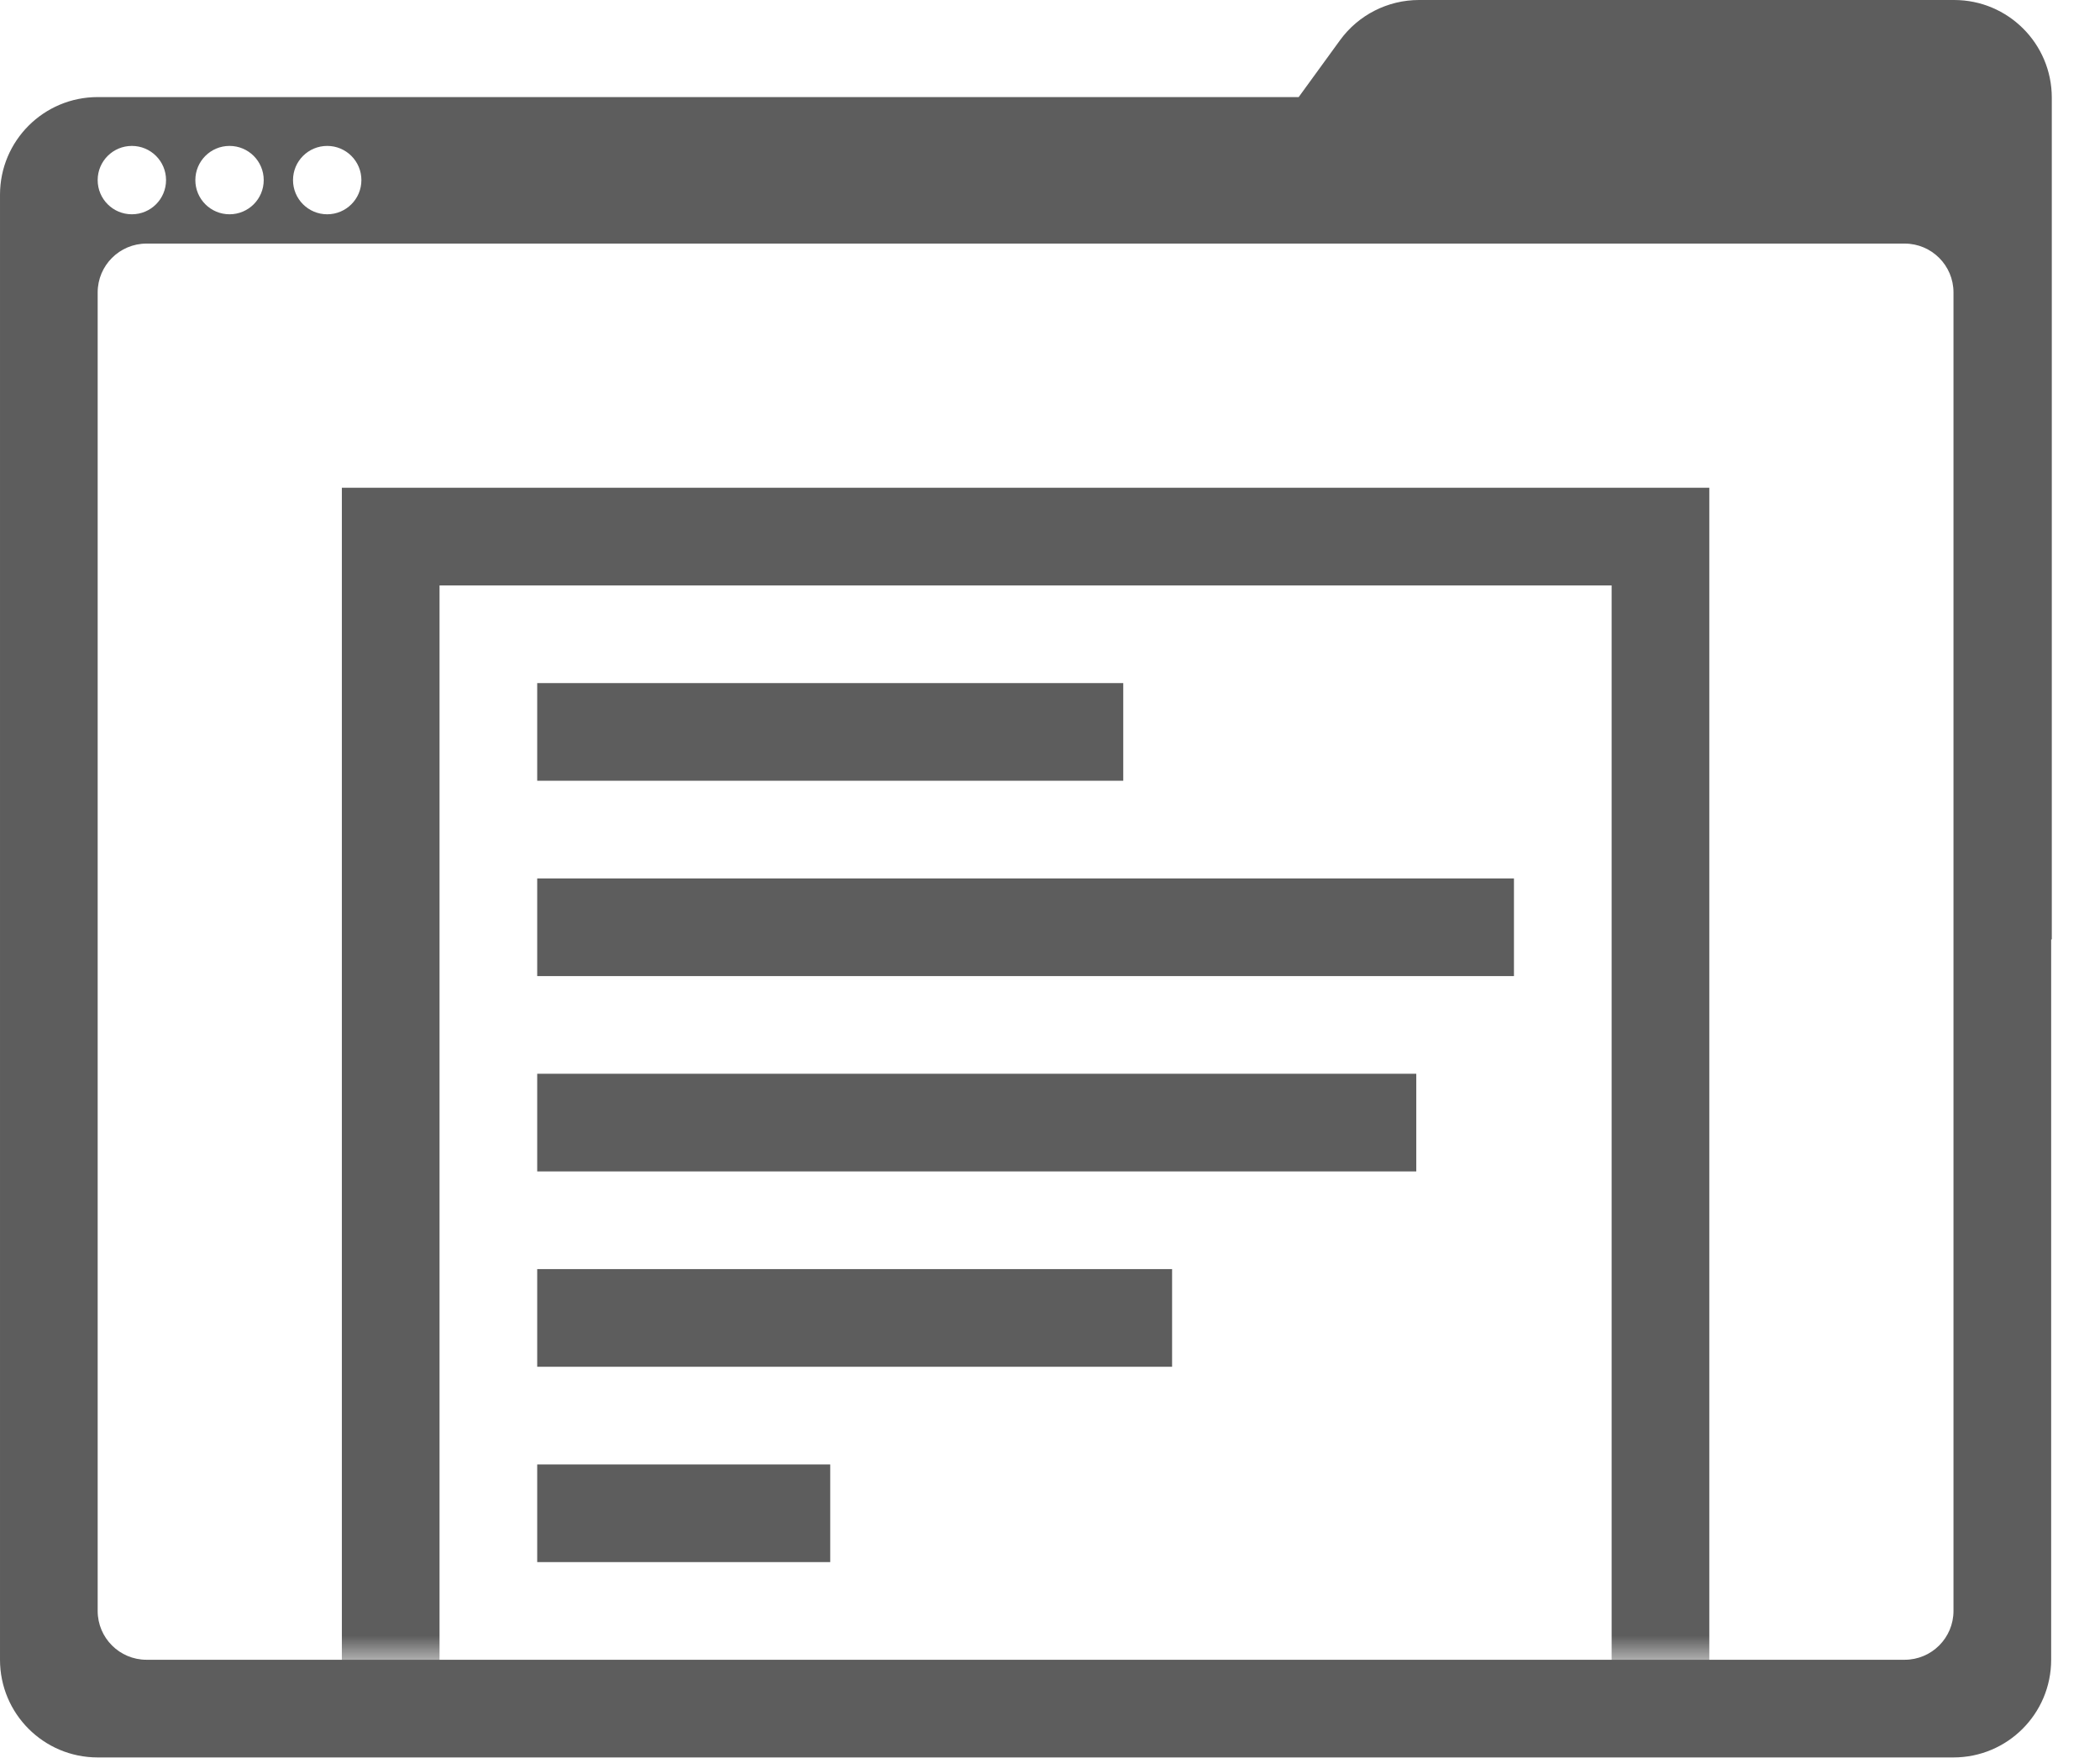
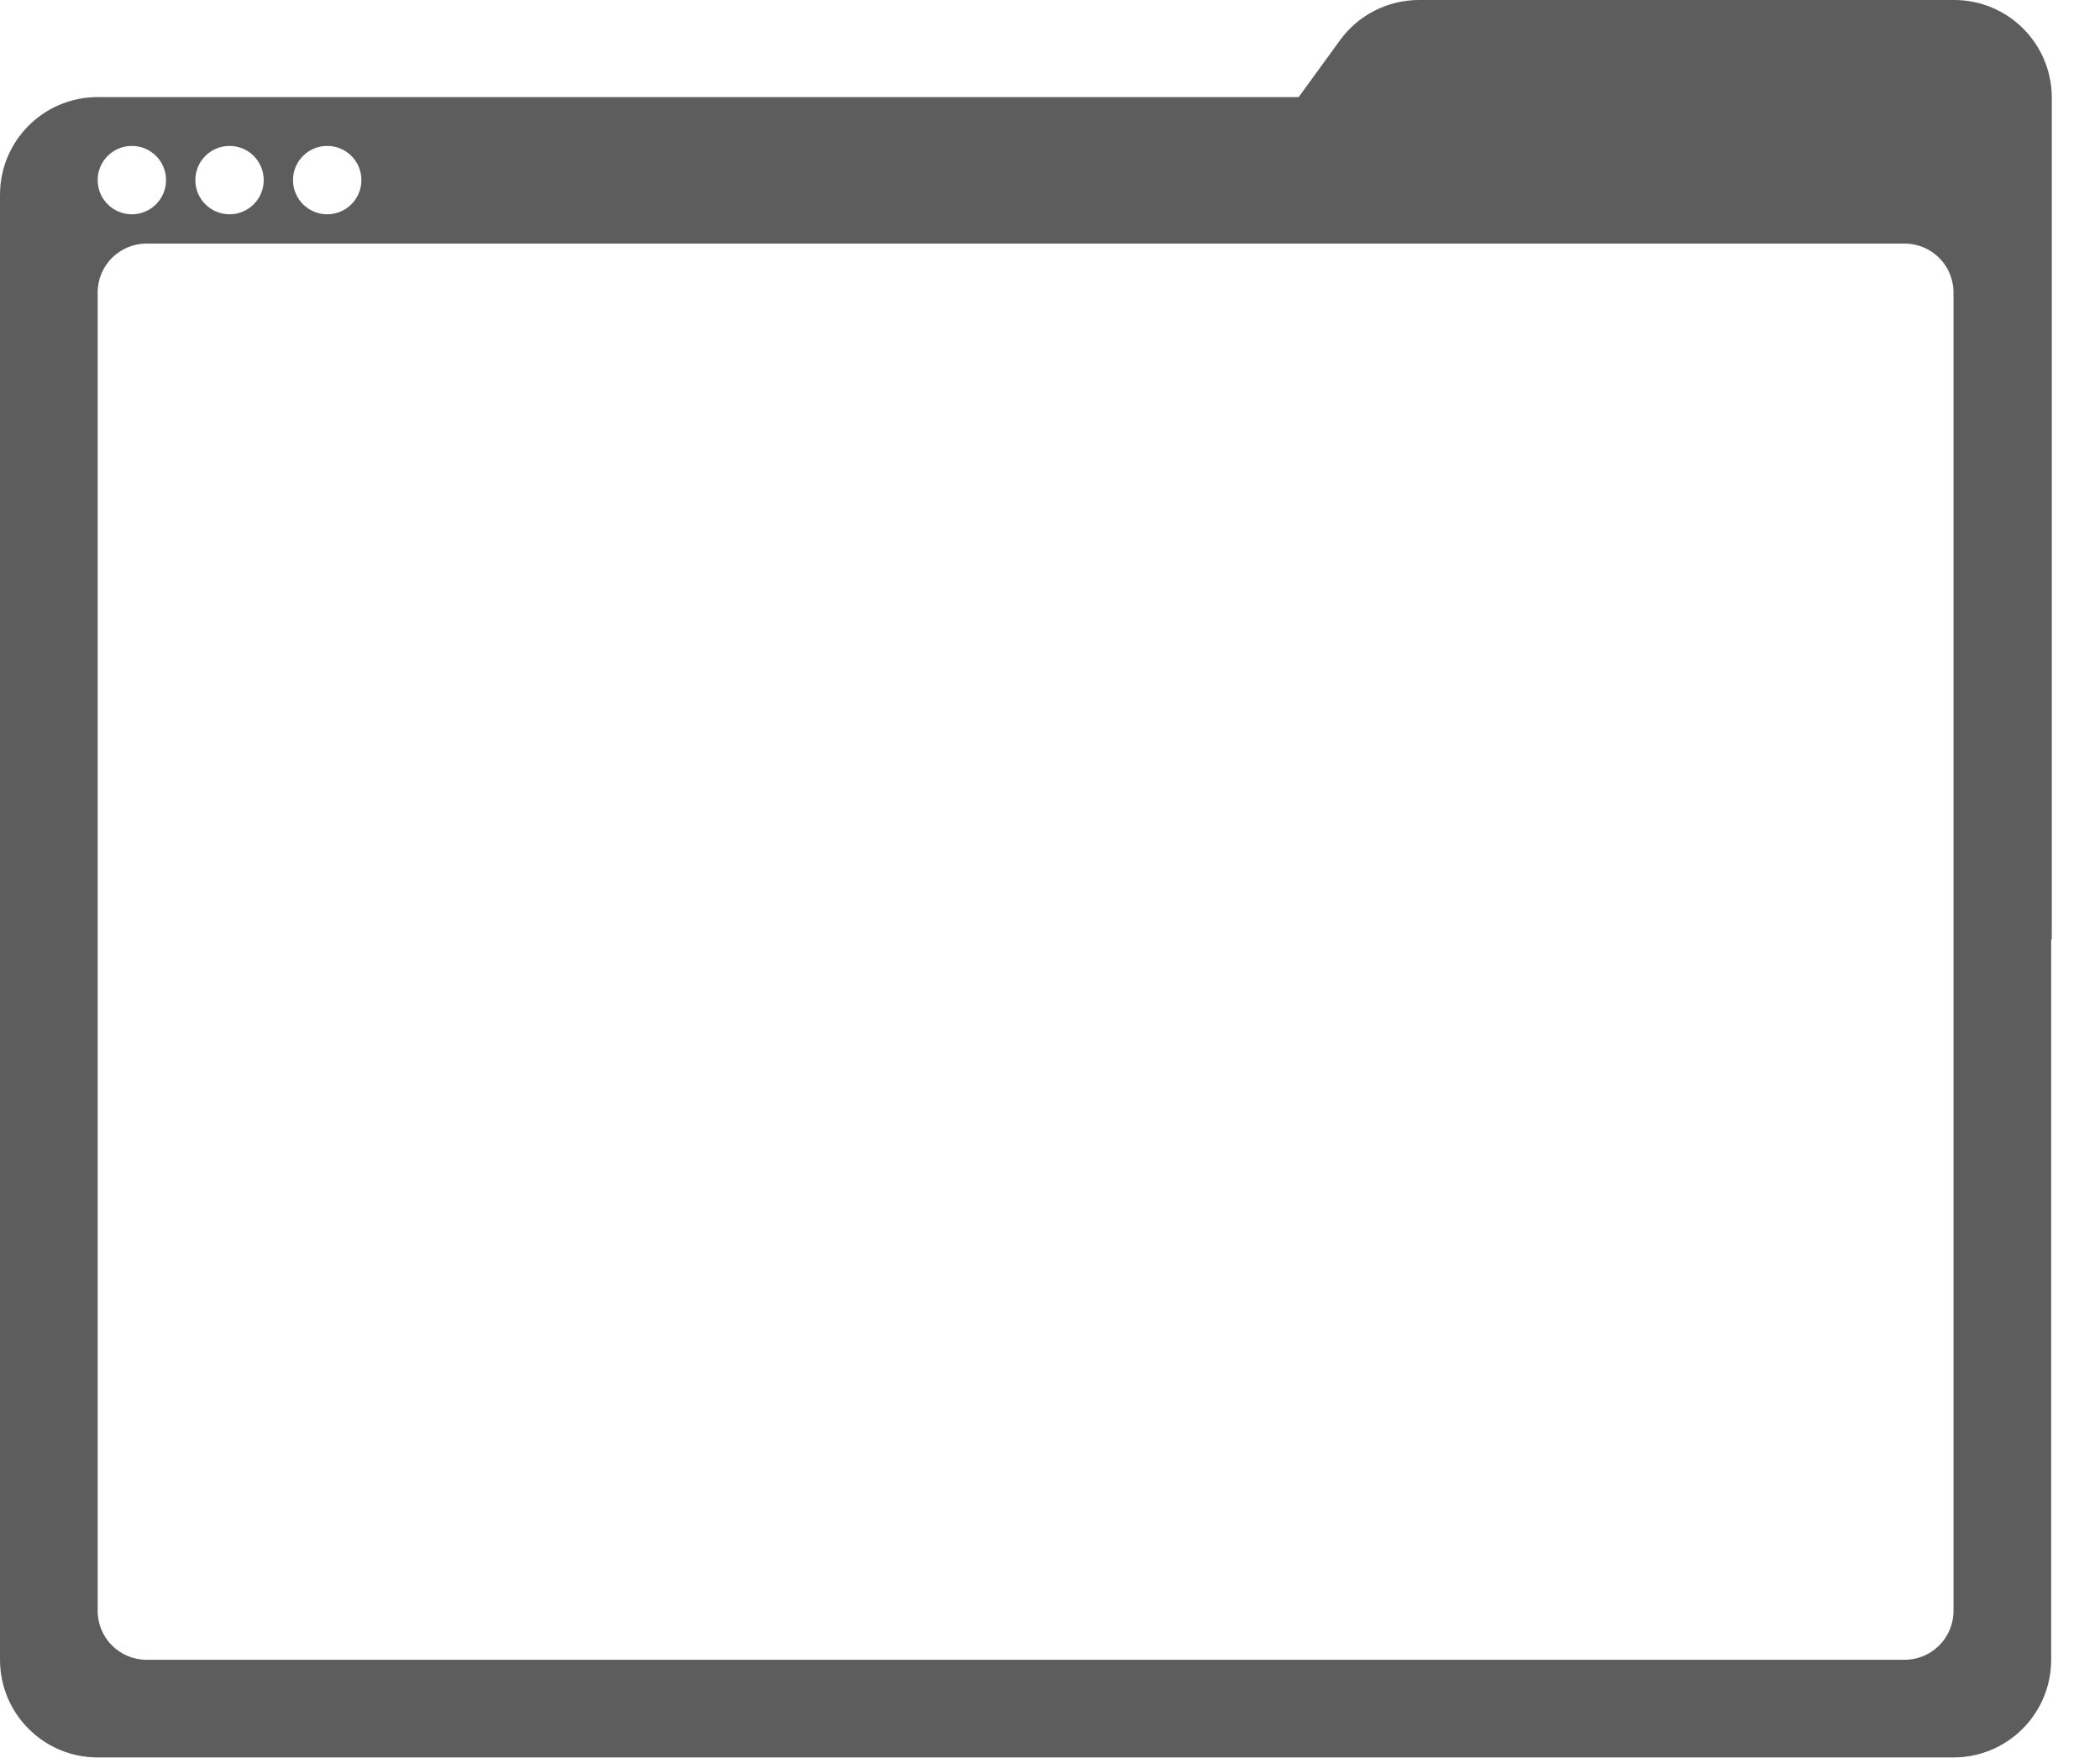
<svg xmlns="http://www.w3.org/2000/svg" height="36" viewBox="0 0 43 36" width="43">
  <mask id="a" fill="#fff">
-     <path d="m0 0h34v26h-34z" fill="#fff" fill-rule="evenodd" />
-   </mask>
+     </mask>
  <g fill="none" fill-rule="evenodd">
    <g transform="translate(4 7.988)">
      <g fill="#5d5d5d">
-         <path d="m7 6h12v2h-12z" mask="url(#a)" />
-         <path d="m7 10h20v2h-20z" mask="url(#a)" />
        <path d="m7 14h18v2h-18z" mask="url(#a)" />
        <path d="m7 18h13v2h-13z" mask="url(#a)" />
        <path d="m7 22h6v2h-6z" mask="url(#a)" />
      </g>
      <path d="m4 3h26v32h-26z" mask="url(#a)" stroke="#5d5d5d" stroke-linecap="square" stroke-width="2" />
    </g>
    <path d="m40.013 0c1.105 0 2 .895 2 2v17.236l-.013.003v14.749c0 1.105-.895 2-2 2h-38c-1.105 0-2-.895-2-2v-30c0-1.105.895-2 2-2l24.592-0.0.846-1.164c.376-.518.978-.824 1.618-.824zm-1.013 4.988h-36c-.552 0-1 .448-1 1v27c0 .552.448 1 1 1h36c.552 0 1-.448 1-1v-27c0-.552-.448-1-1-1zm-36.3-2c-.387 0-.7.313-.7.7s.313.7.7.7.7-.313.7-.7-.313-.7-.7-.7zm2 0c-.387 0-.7.313-.7.7s.313.7.7.7.7-.313.7-.7-.313-.7-.7-.7zm2 0c-.387 0-.7.313-.7.7s.313.7.7.7.7-.313.7-.7-.313-.7-.7-.7z" fill="#5d5d5d" />
  </g>
</svg>